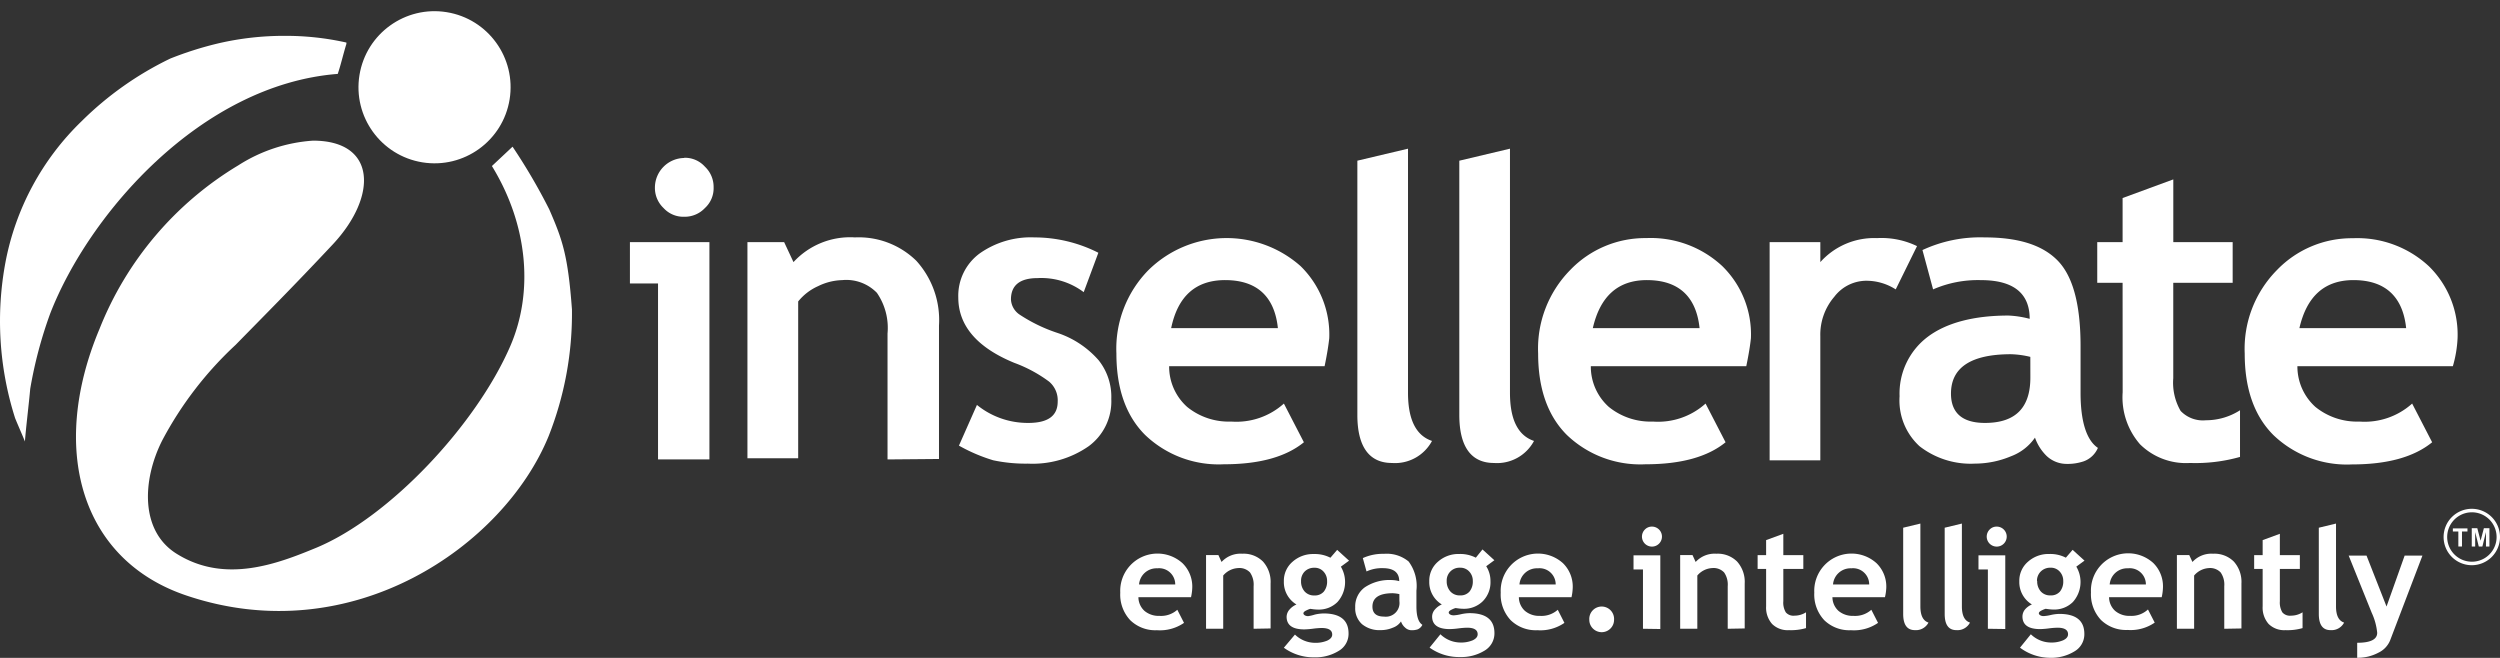
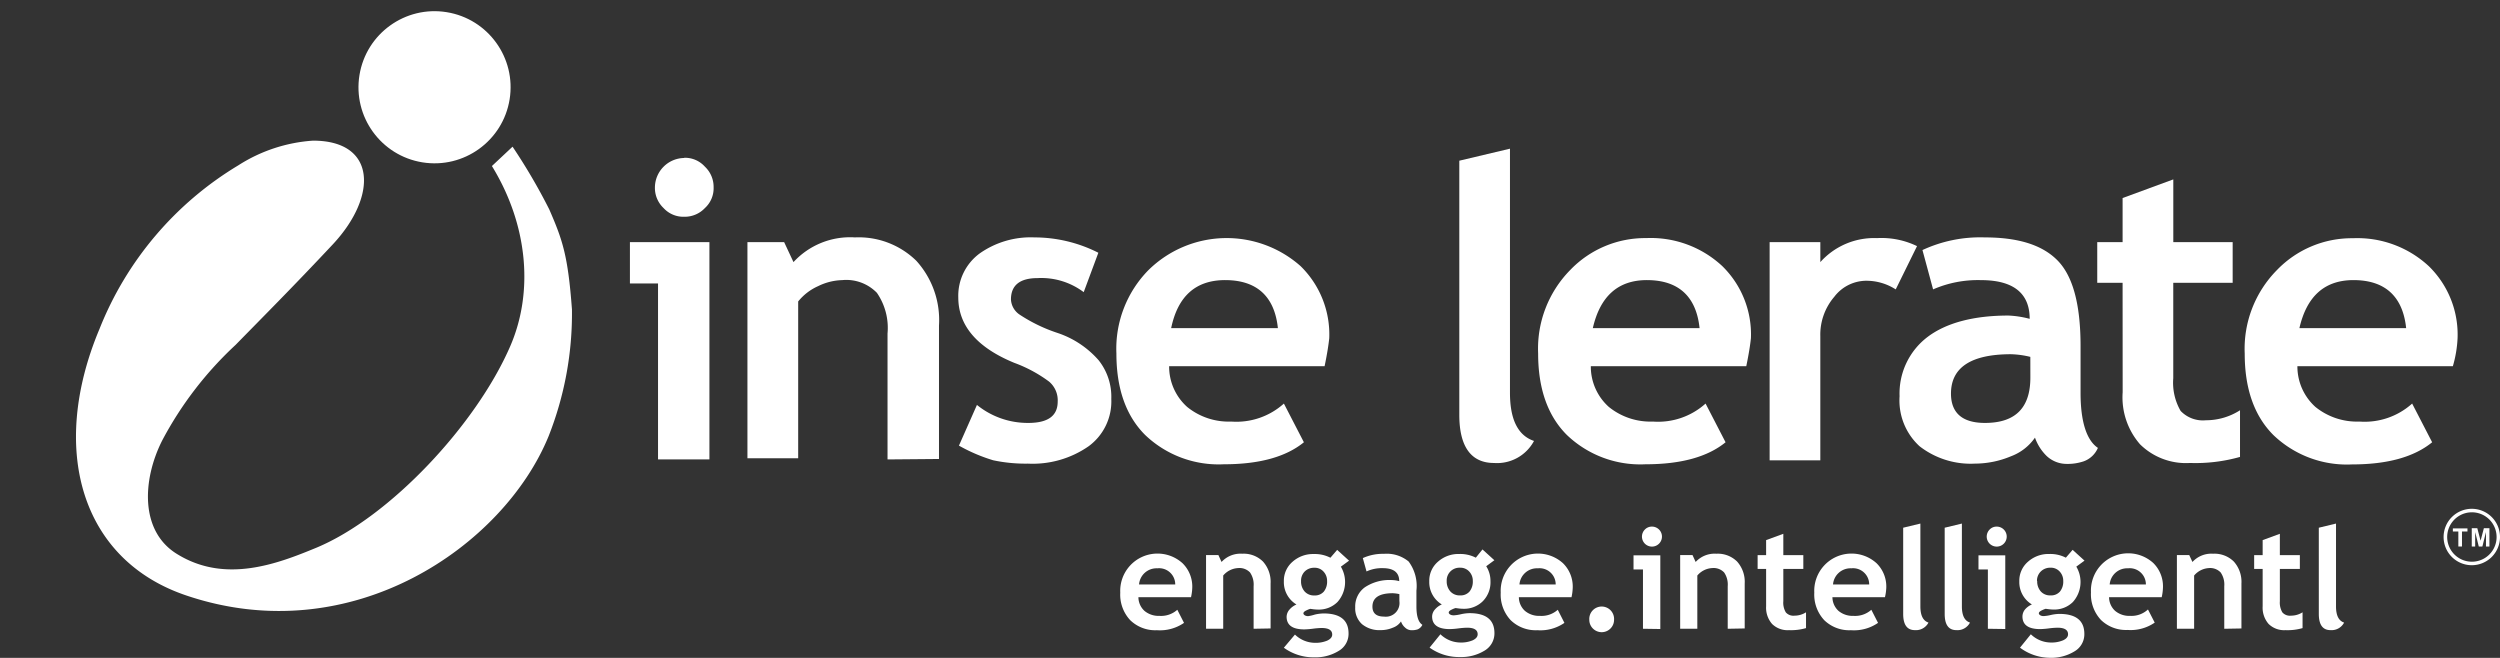
<svg xmlns="http://www.w3.org/2000/svg" width="228" height="60" viewBox="0 0 228 60">
  <rect x="0" y="0" width="228" height="60" fill="#333333" stroke="none" />
  <g id="logo-blue" transform="translate(-0.02 2.241)">
    <path id="Path_84" data-name="Path 84" d="M128.563,57.188V41.139H126V37.368h7.25V57.188Zm2.376-27.51a2.439,2.439,0,0,1,1.9.812,2.531,2.531,0,0,1,.793,1.888,2.44,2.44,0,0,1-.793,1.884,2.526,2.526,0,0,1-1.883.794,2.444,2.444,0,0,1-1.888-.794,2.527,2.527,0,0,1-.789-1.884,2.709,2.709,0,0,1,2.681-2.682Z" transform="translate(-68.531 -17.529)" fill="#fff" />
    <path id="Path_85" data-name="Path 85" d="M162.277,65.849V54.366a5.636,5.636,0,0,0-.971-3.712,3.893,3.893,0,0,0-3.165-1.158,5.257,5.257,0,0,0-2.189.547,4.875,4.875,0,0,0-1.824,1.4v14.3H149.5V46.029h3.347l.853,1.824a7.016,7.016,0,0,1,5.6-2.253,7.516,7.516,0,0,1,5.6,2.13,8.039,8.039,0,0,1,2.07,5.906V65.808Z" transform="translate(-81.314 -26.19)" fill="#fff" />
    <path id="Path_86" data-name="Path 86" d="M191.726,64.59l1.642-3.712a7.345,7.345,0,0,0,4.688,1.642c1.824,0,2.677-.67,2.677-1.947a2.226,2.226,0,0,0-.789-1.824,12.537,12.537,0,0,0-3.165-1.706c-3.411-1.4-5.112-3.407-5.112-5.965a4.793,4.793,0,0,1,1.947-4.013A8.076,8.076,0,0,1,198.6,45.6a12.913,12.913,0,0,1,5.841,1.4l-1.336,3.594a6.426,6.426,0,0,0-4.2-1.282c-1.642,0-2.435.67-2.435,1.947a1.77,1.77,0,0,0,.816,1.4,14.482,14.482,0,0,0,3.406,1.646,8.6,8.6,0,0,1,3.771,2.495,5.345,5.345,0,0,1,1.158,3.53,5.067,5.067,0,0,1-2.07,4.319,8.931,8.931,0,0,1-5.536,1.583,14.18,14.18,0,0,1-3.165-.306A15.38,15.38,0,0,1,191.726,64.59Z" transform="translate(-104.251 -26.19)" fill="#fff" />
    <path id="Path_87" data-name="Path 87" d="M242.283,57.424H228.106a4.93,4.93,0,0,0,1.642,3.712,6.014,6.014,0,0,0,4.017,1.336,6.482,6.482,0,0,0,4.806-1.642l1.824,3.53q-2.462,2.007-7.3,2.007a9.692,9.692,0,0,1-7.182-2.677c-1.765-1.765-2.617-4.26-2.617-7.425a10.228,10.228,0,0,1,2.923-7.607,10.166,10.166,0,0,1,13.872-.365,8.714,8.714,0,0,1,2.617,6.572C242.648,55.435,242.525,56.265,242.283,57.424Zm-13.995-3.471h9.736c-.306-2.919-1.947-4.383-4.811-4.383Q229.2,49.57,228.289,53.953Z" transform="translate(-121.46 -26.266)" fill="#fff" />
-     <path id="Path_88" data-name="Path 88" d="M271.47,28.955l4.624-1.095V50.13q0,3.649,2.189,4.383a3.823,3.823,0,0,1-3.648,2.011c-2.066,0-3.16-1.464-3.16-4.383V28.955Z" transform="translate(-147.664 -16.541)" fill="#fff" />
    <path id="Path_89" data-name="Path 89" d="M291.875,28.955l4.615-1.095V50.13q0,3.649,2.193,4.383a3.823,3.823,0,0,1-3.648,2.011c-2.07,0-3.165-1.464-3.165-4.383V28.955Z" transform="translate(-158.761 -16.541)" fill="#fff" />
    <path id="Path_90" data-name="Path 90" d="M326.619,57.424H312.442a4.93,4.93,0,0,0,1.642,3.712,6.028,6.028,0,0,0,4.017,1.336,6.482,6.482,0,0,0,4.806-1.642l1.824,3.53q-2.462,2.007-7.3,2.007a9.681,9.681,0,0,1-7.177-2.677c-1.765-1.765-2.617-4.26-2.617-7.425a10.225,10.225,0,0,1,2.918-7.607,9.471,9.471,0,0,1,6.936-2.919,9.57,9.57,0,0,1,6.94,2.554,8.711,8.711,0,0,1,2.613,6.572C326.984,55.435,326.86,56.265,326.619,57.424Zm-13.995-3.471h9.736c-.306-2.919-1.947-4.383-4.806-4.383Q313.627,49.57,312.624,53.953Z" transform="translate(-167.339 -26.266)" fill="#fff" />
    <path id="Path_91" data-name="Path 91" d="M365.43,50.413a4.943,4.943,0,0,0-2.736-.789,3.684,3.684,0,0,0-2.864,1.459,5.3,5.3,0,0,0-1.277,3.589V66H353.93V46.1h4.624v1.824a6.58,6.58,0,0,1,5.171-2.189,7.443,7.443,0,0,1,3.648.73Z" transform="translate(-192.52 -26.26)" fill="#fff" />
    <path id="Path_92" data-name="Path 92" d="M392.262,63.853a4.619,4.619,0,0,1-2.189,1.7,8.522,8.522,0,0,1-3.283.67,7.6,7.6,0,0,1-5.052-1.583,5.65,5.65,0,0,1-1.824-4.561,6.467,6.467,0,0,1,2.558-5.413c1.7-1.282,4.2-1.947,7.36-1.947a8.959,8.959,0,0,1,1.947.3c0-2.312-1.459-3.53-4.441-3.53a10.227,10.227,0,0,0-4.368.844L382,46.746a12.488,12.488,0,0,1,5.659-1.154c3.042,0,5.23.67,6.63,2.071s2.13,3.954,2.13,7.849v4.26c0,2.618.547,4.323,1.582,5.017a2.235,2.235,0,0,1-1.277,1.218,4.56,4.56,0,0,1-1.582.242,2.672,2.672,0,0,1-1.824-.73A4.374,4.374,0,0,1,392.262,63.853Zm-.424-7.365a8.343,8.343,0,0,0-1.765-.242c-3.648,0-5.472,1.213-5.472,3.589,0,1.765,1.035,2.677,3.1,2.677,2.8,0,4.14-1.4,4.14-4.137Z" transform="translate(-206.652 -26.182)" fill="#fff" />
    <path id="Path_93" data-name="Path 93" d="M421.762,43.431H419.45V39.719h2.312V35.7l4.624-1.7v5.719H431.8v3.712h-5.417v8.7a5.135,5.135,0,0,0,.67,2.983,2.811,2.811,0,0,0,2.312.853,5.754,5.754,0,0,0,3.105-.912v4.255a14.877,14.877,0,0,1-4.56.552,5.96,5.96,0,0,1-4.56-1.706,6.518,6.518,0,0,1-1.582-4.748Z" transform="translate(-228.161 -19.88)" fill="#fff" />
    <path id="Path_94" data-name="Path 94" d="M467.923,57.44H453.746a4.962,4.962,0,0,0,1.642,3.712,6.028,6.028,0,0,0,4.017,1.336,6.482,6.482,0,0,0,4.806-1.642l1.824,3.53q-2.476,2.02-7.3,2.02a9.681,9.681,0,0,1-7.177-2.677c-1.765-1.765-2.617-4.26-2.617-7.425a10.211,10.211,0,0,1,2.923-7.607,9.47,9.47,0,0,1,6.936-2.919,9.574,9.574,0,0,1,6.936,2.554,8.714,8.714,0,0,1,2.617,6.572,10.837,10.837,0,0,1-.429,2.545Zm-13.995-3.471h9.736c-.306-2.919-1.947-4.383-4.806-4.383Q454.932,49.587,453.929,53.969Z" transform="translate(-244.203 -26.282)" fill="#fff" />
    <ellipse id="Ellipse_1" data-name="Ellipse 1" cx="6.937" cy="6.936" rx="6.937" ry="6.936" transform="translate(31.692 11.453) rotate(-80.78)" fill="#fff" />
-     <path id="Path_95" data-name="Path 95" d="M25.953,5.3a25.151,25.151,0,0,1,5.659.611v.123c-.3.971-.483,1.824-.789,2.736C18.347,9.747,8.128,21.54,4.6,30.621a39.171,39.171,0,0,0-1.824,6.873C2.651,38.912,2.4,40.9,2.291,42.3c0-.064-.912-2.13-.912-2.194A29.142,29.142,0,0,1,.522,25.932,24.131,24.131,0,0,1,7.457,13.09,29.932,29.932,0,0,1,15.551,7.37a31.4,31.4,0,0,1,4.441-1.4,26.372,26.372,0,0,1,5.96-.67Z" transform="translate(0 -4.271)" fill="#fff" />
    <path id="Path_96" data-name="Path 96" d="M36.838,26.25c5.782,0,5.905,5.053,1.824,9.436-3.648,3.895-6.384,6.631-8.887,9.19a32.788,32.788,0,0,0-6.685,8.7c-1.824,3.589-2.07,8.337,1.4,10.407,4.382,2.677,9.12.853,12.659-.611,6.7-2.8,14.542-11.2,17.647-18.316,2.189-4.989,1.642-11.137-1.646-16.491L55.033,26.8a53.329,53.329,0,0,1,3.347,5.719c1.218,2.8,1.705,4.2,2.07,9.121a30.422,30.422,0,0,1-2.13,11.566c-4.077,9.979-17.889,19.611-32.982,14.544-9.672-3.22-12.595-13.34-7.971-24.34A30.533,30.533,0,0,1,30.026,28.5,14.4,14.4,0,0,1,36.838,26.25Z" transform="translate(-8.268 -15.664)" fill="#fff" />
    <path id="Path_97" data-name="Path 97" d="M230.516,112.817h-4.8a1.7,1.7,0,0,0,.552,1.245,2,2,0,0,0,1.368.456,2.216,2.216,0,0,0,1.628-.556l.611,1.195a3.867,3.867,0,0,1-2.472.67,3.278,3.278,0,0,1-2.43-.912,3.407,3.407,0,0,1-.912-2.513,3.4,3.4,0,0,1,5.682-2.682,2.983,2.983,0,0,1,.885,2.221,4.52,4.52,0,0,1-.114.876Zm-4.742-1.163h3.3a1.473,1.473,0,0,0-1.632-1.473A1.6,1.6,0,0,0,225.774,111.654Z" transform="translate(-121.873 -60.592)" fill="#fff" />
    <path id="Path_98" data-name="Path 98" d="M245.557,115.694v-3.881a1.938,1.938,0,0,0-.328-1.254,1.322,1.322,0,0,0-1.076-.4,1.9,1.9,0,0,0-1.368.68v4.853H241.22v-6.718h1.126l.287.629a2.344,2.344,0,0,1,1.888-.753,2.5,2.5,0,0,1,1.892.716,2.769,2.769,0,0,1,.693,2v4.1Z" transform="translate(-131.208 -60.592)" fill="#fff" />
    <path id="Path_99" data-name="Path 99" d="M256.779,117l1.012-1.2a2.649,2.649,0,0,0,1.824.753,2.736,2.736,0,0,0,1.117-.2c.292-.137.456-.319.456-.552,0-.4-.324-.6-.971-.6a7.384,7.384,0,0,0-.784.064,7.48,7.48,0,0,1-.784.064q-1.623,0-1.619-1.163a1.026,1.026,0,0,1,.269-.652,1.728,1.728,0,0,1,.629-.456,2.376,2.376,0,0,1-1.149-2.112,2.281,2.281,0,0,1,.789-1.783,2.8,2.8,0,0,1,1.947-.707,3.091,3.091,0,0,1,1.509.337l.616-.716,1.085.985-.748.547a2.737,2.737,0,0,1-.31,3.224,2.4,2.4,0,0,1-1.765.689,3.823,3.823,0,0,1-.456-.032l-.255-.036a1.824,1.824,0,0,0-.337.132c-.2.091-.292.182-.292.283s.146.251.433.251a3.715,3.715,0,0,0,.62-.146,3.917,3.917,0,0,1,.784-.1c1.523,0,2.28.616,2.28,1.824a1.8,1.8,0,0,1-.912,1.6,4.031,4.031,0,0,1-2.207.579,4.614,4.614,0,0,1-2.782-.876Zm1.569-6.084a1.368,1.368,0,0,0,.328.958,1.14,1.14,0,0,0,.889.36,1.076,1.076,0,0,0,.857-.351,1.437,1.437,0,0,0,.3-.967,1.222,1.222,0,0,0-.324-.857,1.067,1.067,0,0,0-.834-.351,1.2,1.2,0,0,0-.88.337A1.19,1.19,0,0,0,258.347,110.911Z" transform="translate(-139.671 -60.169)" fill="#fff" />
    <path id="Path_100" data-name="Path 100" d="M275.223,115.029a1.491,1.491,0,0,1-.743.57,2.781,2.781,0,0,1-1.108.223,2.494,2.494,0,0,1-1.705-.543,1.938,1.938,0,0,1-.62-1.537,2.148,2.148,0,0,1,.876-1.824,4.049,4.049,0,0,1,2.485-.661,2.677,2.677,0,0,1,.652.1c0-.789-.5-1.186-1.5-1.186a3.324,3.324,0,0,0-1.482.3l-.337-1.218a4.391,4.391,0,0,1,1.924-.388,3.129,3.129,0,0,1,2.253.7,3.734,3.734,0,0,1,.711,2.65v1.437c0,.912.182,1.455.543,1.687a.848.848,0,0,1-.433.415,1.687,1.687,0,0,1-.547.078.862.862,0,0,1-.606-.251A1.245,1.245,0,0,1,275.223,115.029Zm-.15-2.49a3.342,3.342,0,0,0-.6-.082q-1.851,0-1.856,1.218c0,.6.351.912,1.049.912a1.248,1.248,0,0,0,1.409-1.414Z" transform="translate(-147.431 -60.596)" fill="#fff" />
    <path id="Path_101" data-name="Path 101" d="M285.886,116.957l.99-1.222a2.645,2.645,0,0,0,1.824.753,2.735,2.735,0,0,0,1.117-.2c.292-.137.456-.319.456-.552,0-.4-.324-.6-.971-.6a7.476,7.476,0,0,0-.784.064,7.408,7.408,0,0,1-.78.064q-1.623,0-1.619-1.163a1,1,0,0,1,.26-.629,1.678,1.678,0,0,1,.625-.456,2.381,2.381,0,0,1-1.145-2.112,2.281,2.281,0,0,1,.789-1.783,2.8,2.8,0,0,1,1.943-.707,3.109,3.109,0,0,1,1.514.337l.606-.753,1.085.985-.743.547a2.5,2.5,0,0,1,.388,1.368,2.449,2.449,0,0,1-.7,1.824,2.417,2.417,0,0,1-1.765.689,3.825,3.825,0,0,1-.456-.032l-.26-.036a1.825,1.825,0,0,0-.333.132c-.2.091-.292.182-.292.283s.141.251.456.251a3.716,3.716,0,0,0,.652-.1,3.876,3.876,0,0,1,.78-.1c1.528,0,2.28.616,2.28,1.824a1.824,1.824,0,0,1-.912,1.6,4.04,4.04,0,0,1-2.207.579,4.614,4.614,0,0,1-2.8-.862Zm1.564-6.084a1.368,1.368,0,0,0,.333.958,1.135,1.135,0,0,0,.885.36,1.076,1.076,0,0,0,.862-.351,1.437,1.437,0,0,0,.3-.967,1.222,1.222,0,0,0-.324-.857,1.085,1.085,0,0,0-.839-.351,1.163,1.163,0,0,0-1.218,1.209Z" transform="translate(-155.49 -60.131)" fill="#fff" />
    <path id="Path_102" data-name="Path 102" d="M306.6,112.817h-4.8a1.7,1.7,0,0,0,.552,1.245,2,2,0,0,0,1.368.456,2.221,2.221,0,0,0,1.628-.556l.606,1.195a3.853,3.853,0,0,1-2.467.67,3.274,3.274,0,0,1-2.43-.912,3.407,3.407,0,0,1-.912-2.513,3.4,3.4,0,0,1,5.682-2.682,2.983,2.983,0,0,1,.885,2.221A4.52,4.52,0,0,1,306.6,112.817Zm-4.742-1.163h3.3a1.473,1.473,0,0,0-1.628-1.473A1.6,1.6,0,0,0,301.854,111.654Z" transform="translate(-163.259 -60.592)" fill="#fff" />
    <path id="Path_103" data-name="Path 103" d="M317.867,120.625a1.131,1.131,0,1,1,2.257,0,1.109,1.109,0,0,1-.328.8,1.126,1.126,0,0,1-1.6,0A1.108,1.108,0,0,1,317.867,120.625Z" transform="translate(-172.902 -66.344)" fill="#fff" />
    <path id="Path_104" data-name="Path 104" d="M327.572,112.747v-5.409h-.862v-1.286h2.444v6.718Zm.807-9.317a.912.912,0,1,1-.625.26.876.876,0,0,1,.625-.26Z" transform="translate(-177.713 -57.645)" fill="#fff" />
    <path id="Path_105" data-name="Path 105" d="M340.377,115.694v-3.881a1.939,1.939,0,0,0-.328-1.254,1.322,1.322,0,0,0-1.076-.4,1.9,1.9,0,0,0-1.368.68v4.853H336.04v-6.718h1.126l.287.629a2.344,2.344,0,0,1,1.888-.753,2.5,2.5,0,0,1,1.892.716,2.768,2.768,0,0,1,.693,2v4.1Z" transform="translate(-182.789 -60.592)" fill="#fff" />
    <path id="Path_106" data-name="Path 106" d="M352.3,108.076h-.775v-1.263h.775v-1.368l1.569-.575v1.943h1.824v1.263h-1.824v2.937a1.706,1.706,0,0,0,.228,1.022.912.912,0,0,0,.789.3,1.951,1.951,0,0,0,1.053-.306v1.441a4.943,4.943,0,0,1-1.555.187,2.015,2.015,0,0,1-1.541-.566,2.253,2.253,0,0,1-.543-1.614Z" transform="translate(-191.21 -58.428)" fill="#fff" />
    <path id="Path_107" data-name="Path 107" d="M369.3,112.817H364.51a1.7,1.7,0,0,0,.552,1.245,2,2,0,0,0,1.368.456,2.207,2.207,0,0,0,1.628-.556l.611,1.195a3.866,3.866,0,0,1-2.472.67,3.278,3.278,0,0,1-2.43-.912,3.425,3.425,0,0,1-.912-2.513,3.4,3.4,0,0,1,5.682-2.682,2.983,2.983,0,0,1,.885,2.221A4.523,4.523,0,0,1,369.3,112.817Zm-4.738-1.163h3.3a1.473,1.473,0,0,0-1.632-1.473A1.6,1.6,0,0,0,364.564,111.654Z" transform="translate(-197.372 -60.592)" fill="#fff" />
    <path id="Path_108" data-name="Path 108" d="M380.64,103.2l1.569-.379v7.552q0,1.24.739,1.478a1.286,1.286,0,0,1-1.24.689q-1.067,0-1.067-1.478Z" transform="translate(-207.05 -57.313)" fill="#fff" />
    <path id="Path_109" data-name="Path 109" d="M388.94,103.2l1.569-.379v7.552q0,1.24.739,1.478a1.281,1.281,0,0,1-1.24.689q-1.067,0-1.067-1.478Z" transform="translate(-211.565 -57.313)" fill="#fff" />
    <path id="Path_110" data-name="Path 110" d="M396.557,112.747v-5.409H395.7v-1.286h2.444v6.718Zm.807-9.317a.912.912,0,1,1-.643.265.876.876,0,0,1,.643-.265Z" transform="translate(-215.243 -57.645)" fill="#fff" />
    <path id="Path_111" data-name="Path 111" d="M403.922,117l.989-1.222a2.649,2.649,0,0,0,1.824.753,2.7,2.7,0,0,0,1.113-.2c.3-.137.456-.319.456-.552,0-.4-.324-.6-.971-.6a7.39,7.39,0,0,0-.784.064,7.476,7.476,0,0,1-.784.064q-1.623,0-1.619-1.163a1.026,1.026,0,0,1,.233-.629,1.692,1.692,0,0,1,.629-.456,2.376,2.376,0,0,1-1.149-2.112,2.28,2.28,0,0,1,.789-1.783,2.8,2.8,0,0,1,1.947-.707,3.091,3.091,0,0,1,1.509.337l.616-.716,1.085.985-.748.547a2.737,2.737,0,0,1-.31,3.224,2.4,2.4,0,0,1-1.765.689,3.825,3.825,0,0,1-.456-.032l-.26-.036a1.981,1.981,0,0,0-.333.132c-.2.091-.292.182-.292.283s.146.251.433.251a3.716,3.716,0,0,0,.652-.1,3.918,3.918,0,0,1,.784-.1c1.523,0,2.28.616,2.28,1.824a1.8,1.8,0,0,1-.912,1.6,4.031,4.031,0,0,1-2.207.579A4.614,4.614,0,0,1,403.922,117Zm1.569-6.084a1.368,1.368,0,0,0,.328.958,1.135,1.135,0,0,0,.885.36,1.076,1.076,0,0,0,.862-.351,1.437,1.437,0,0,0,.3-.967,1.222,1.222,0,0,0-.324-.857,1.072,1.072,0,0,0-.839-.351,1.2,1.2,0,0,0-.876.337,1.172,1.172,0,0,0-.356.871Z" transform="translate(-219.678 -60.174)" fill="#fff" />
    <path id="Path_112" data-name="Path 112" d="M424.637,112.784h-4.8a1.7,1.7,0,0,0,.552,1.245,2,2,0,0,0,1.368.456,2.207,2.207,0,0,0,1.628-.584L424,115.1a3.866,3.866,0,0,1-2.472.67,3.278,3.278,0,0,1-2.43-.912,3.425,3.425,0,0,1-.912-2.513,3.4,3.4,0,0,1,5.682-2.682,2.983,2.983,0,0,1,.885,2.221A4.52,4.52,0,0,1,424.637,112.784Zm-4.742-1.163h3.3a1.473,1.473,0,0,0-1.632-1.473A1.6,1.6,0,0,0,419.894,111.621Z" transform="translate(-227.47 -60.559)" fill="#fff" />
    <path id="Path_113" data-name="Path 113" d="M439.7,115.694v-3.881a1.938,1.938,0,0,0-.328-1.254,1.322,1.322,0,0,0-1.076-.4,1.9,1.9,0,0,0-1.345.68v4.853H435.38v-6.718h1.126l.292.629a2.33,2.33,0,0,1,1.883-.753,2.5,2.5,0,0,1,1.892.716,2.769,2.769,0,0,1,.693,2v4.1Z" transform="translate(-236.827 -60.591)" fill="#fff" />
    <path id="Path_114" data-name="Path 114" d="M451.6,108.076h-.775v-1.263h.775v-1.368l1.569-.575v1.943h1.824v1.263h-1.824v2.937a1.742,1.742,0,0,0,.228,1.022.912.912,0,0,0,.789.3,1.951,1.951,0,0,0,1.053-.306v1.441a4.924,4.924,0,0,1-1.555.187,2.02,2.02,0,0,1-1.541-.566,2.253,2.253,0,0,1-.543-1.614Z" transform="translate(-245.226 -58.428)" fill="#fff" />
    <path id="Path_115" data-name="Path 115" d="M463.76,103.2l1.569-.379v7.552q0,1.24.739,1.478a1.286,1.286,0,0,1-1.24.689q-1.067,0-1.067-1.478Z" transform="translate(-252.265 -57.313)" fill="#fff" />
-     <path id="Path_116" data-name="Path 116" d="M473.5,116.979a2.148,2.148,0,0,1-1.076,1.113,3.976,3.976,0,0,1-1.92.456v-1.368c1.208,0,1.824-.3,1.824-.912a5.614,5.614,0,0,0-.5-1.824l-2.1-5.213h1.628l1.824,4.643,1.651-4.643h1.623Z" transform="translate(-255.508 -60.8)" fill="#fff" />
    <path id="Path_117" data-name="Path 117" d="M491.077,105.441v-1.368h-.5v-.283h1.332v.283h-.5v1.368Z" transform="translate(-266.856 -57.841)" fill="#fff" />
    <path id="Path_118" data-name="Path 118" d="M494.35,105.419V103.75h.506l.3,1.14.3-1.14h.506v1.669h-.315v-1.313l-.328,1.313h-.328l-.328-1.313v1.313Z" transform="translate(-268.906 -57.819)" fill="#fff" />
    <path id="Path_119" data-name="Path 119" d="M491.292,105.014a2.572,2.572,0,1,1,2.572-2.572A2.572,2.572,0,0,1,491.292,105.014Zm0-4.825a2.253,2.253,0,1,0,1.6.658A2.257,2.257,0,0,0,491.292,100.189Z" transform="translate(-265.844 -55.708)" fill="#fff" />
  </g>
</svg>